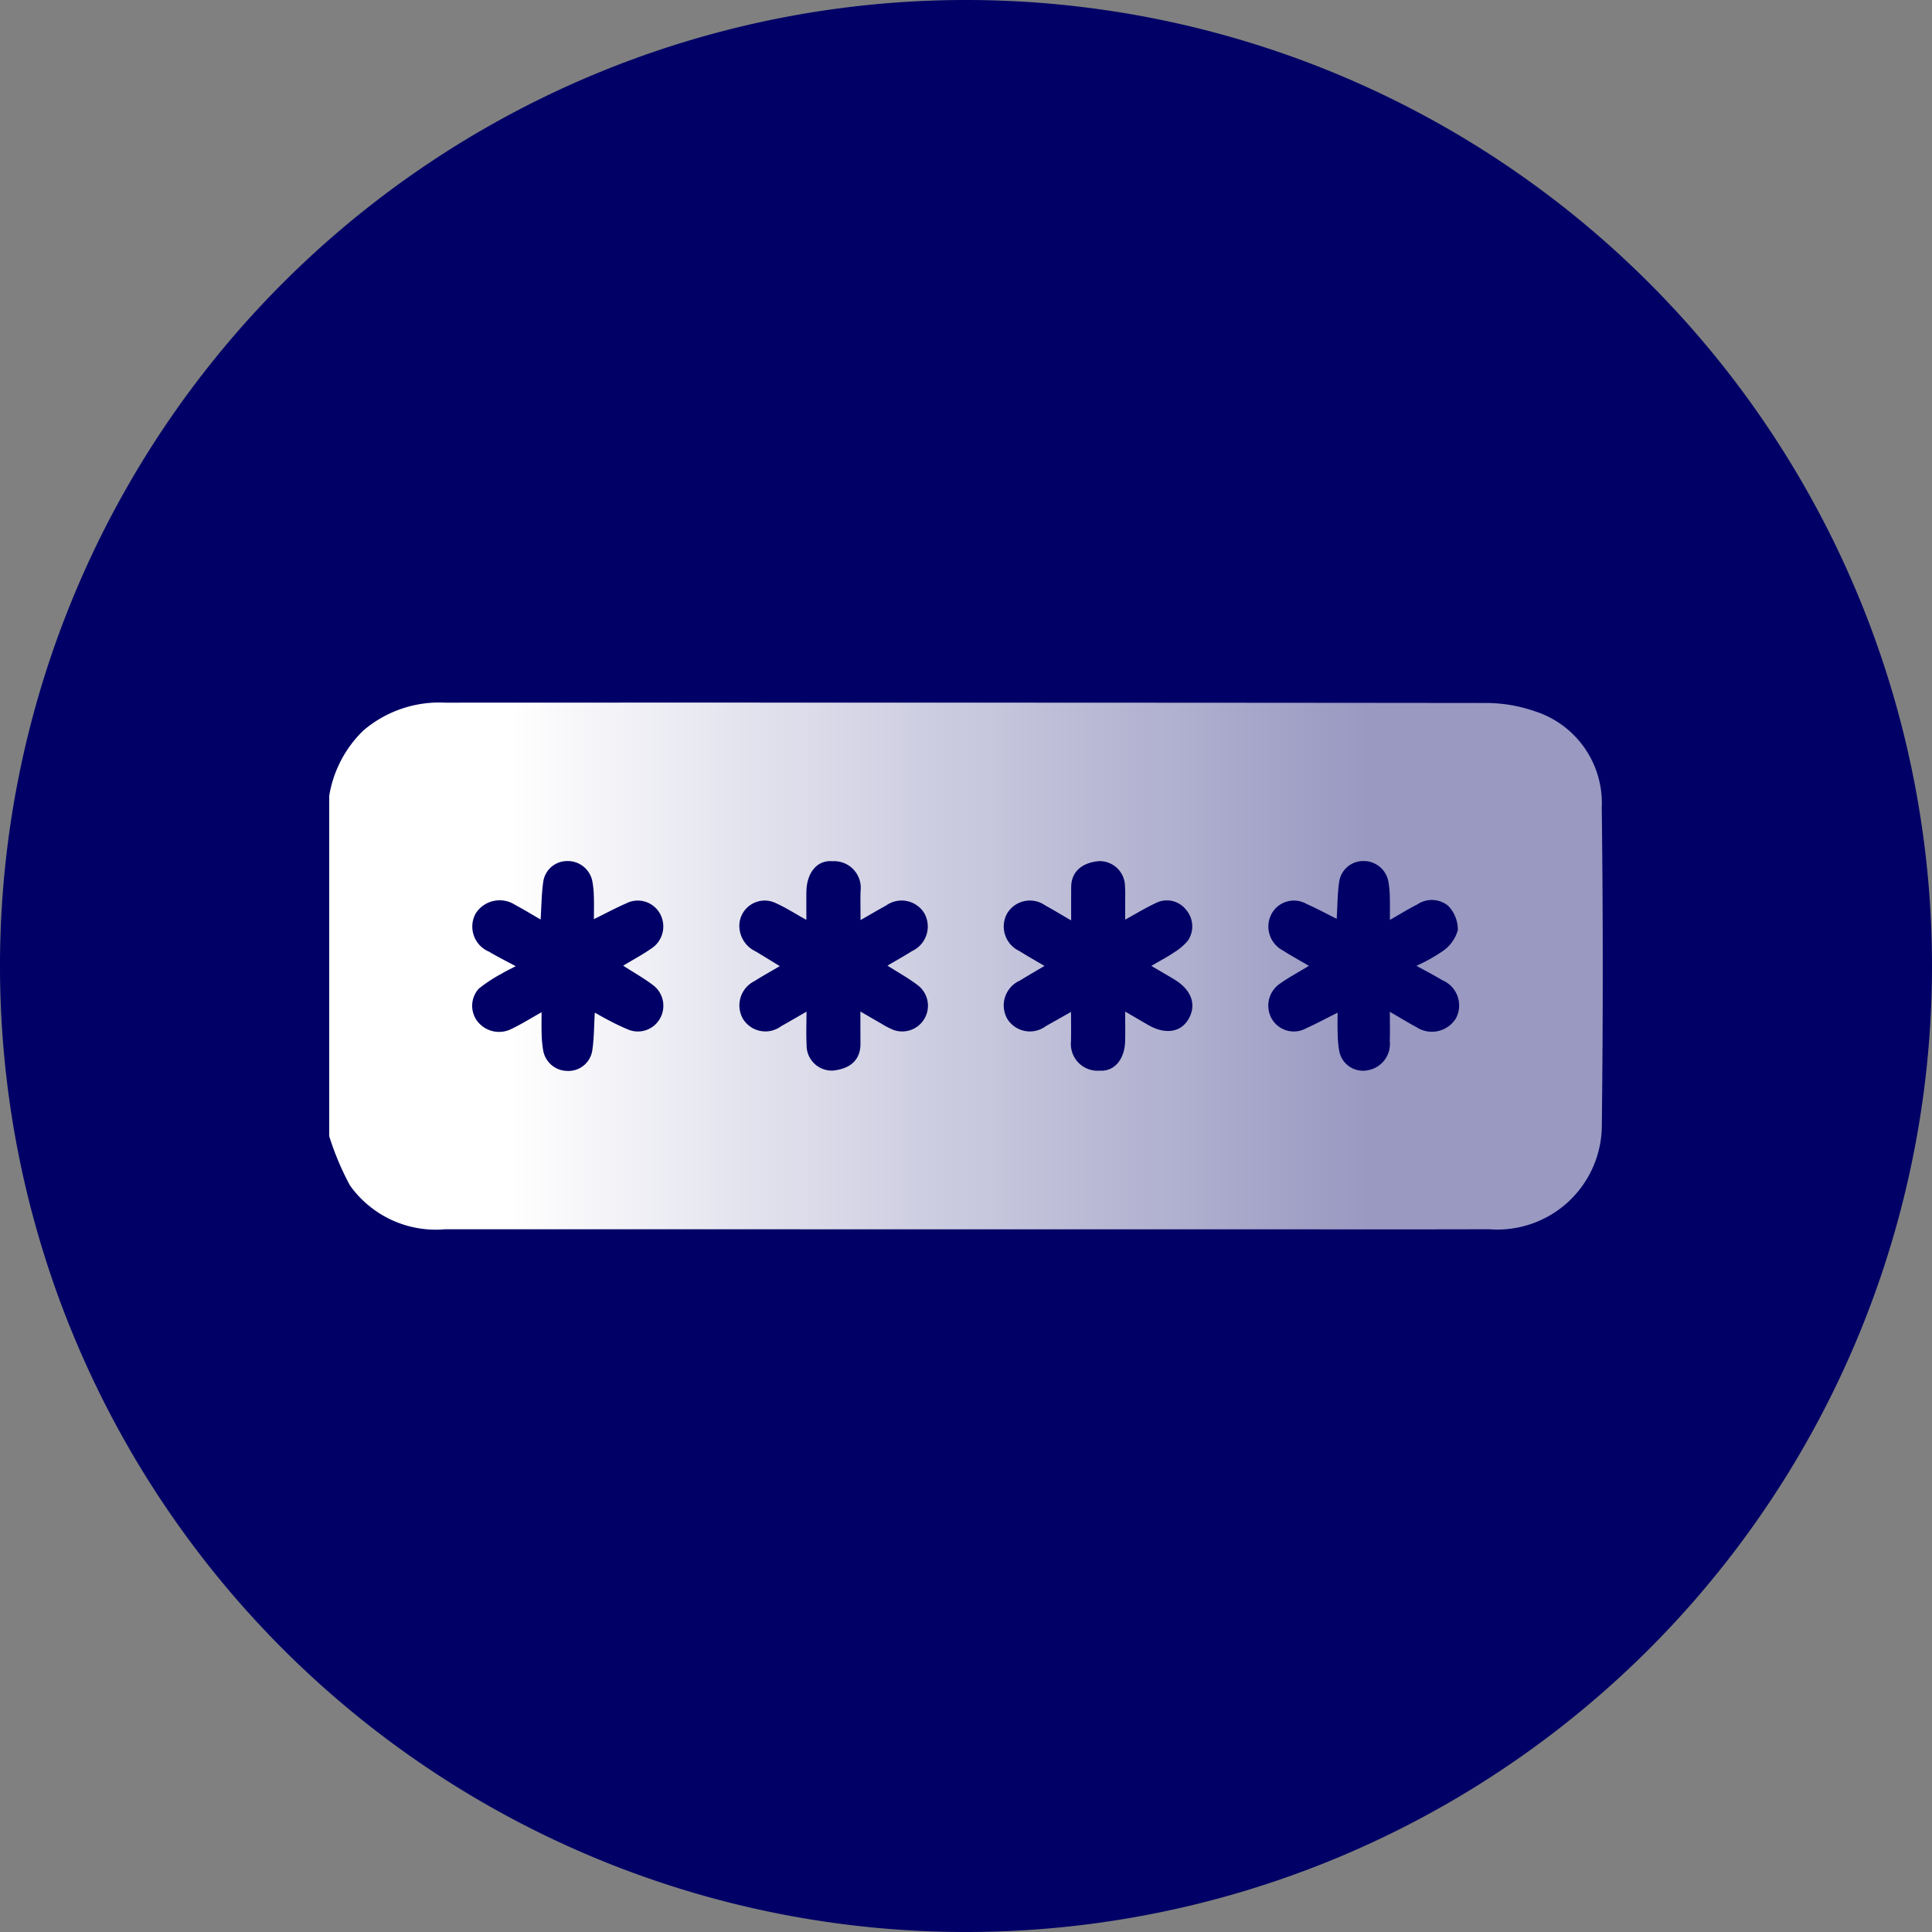
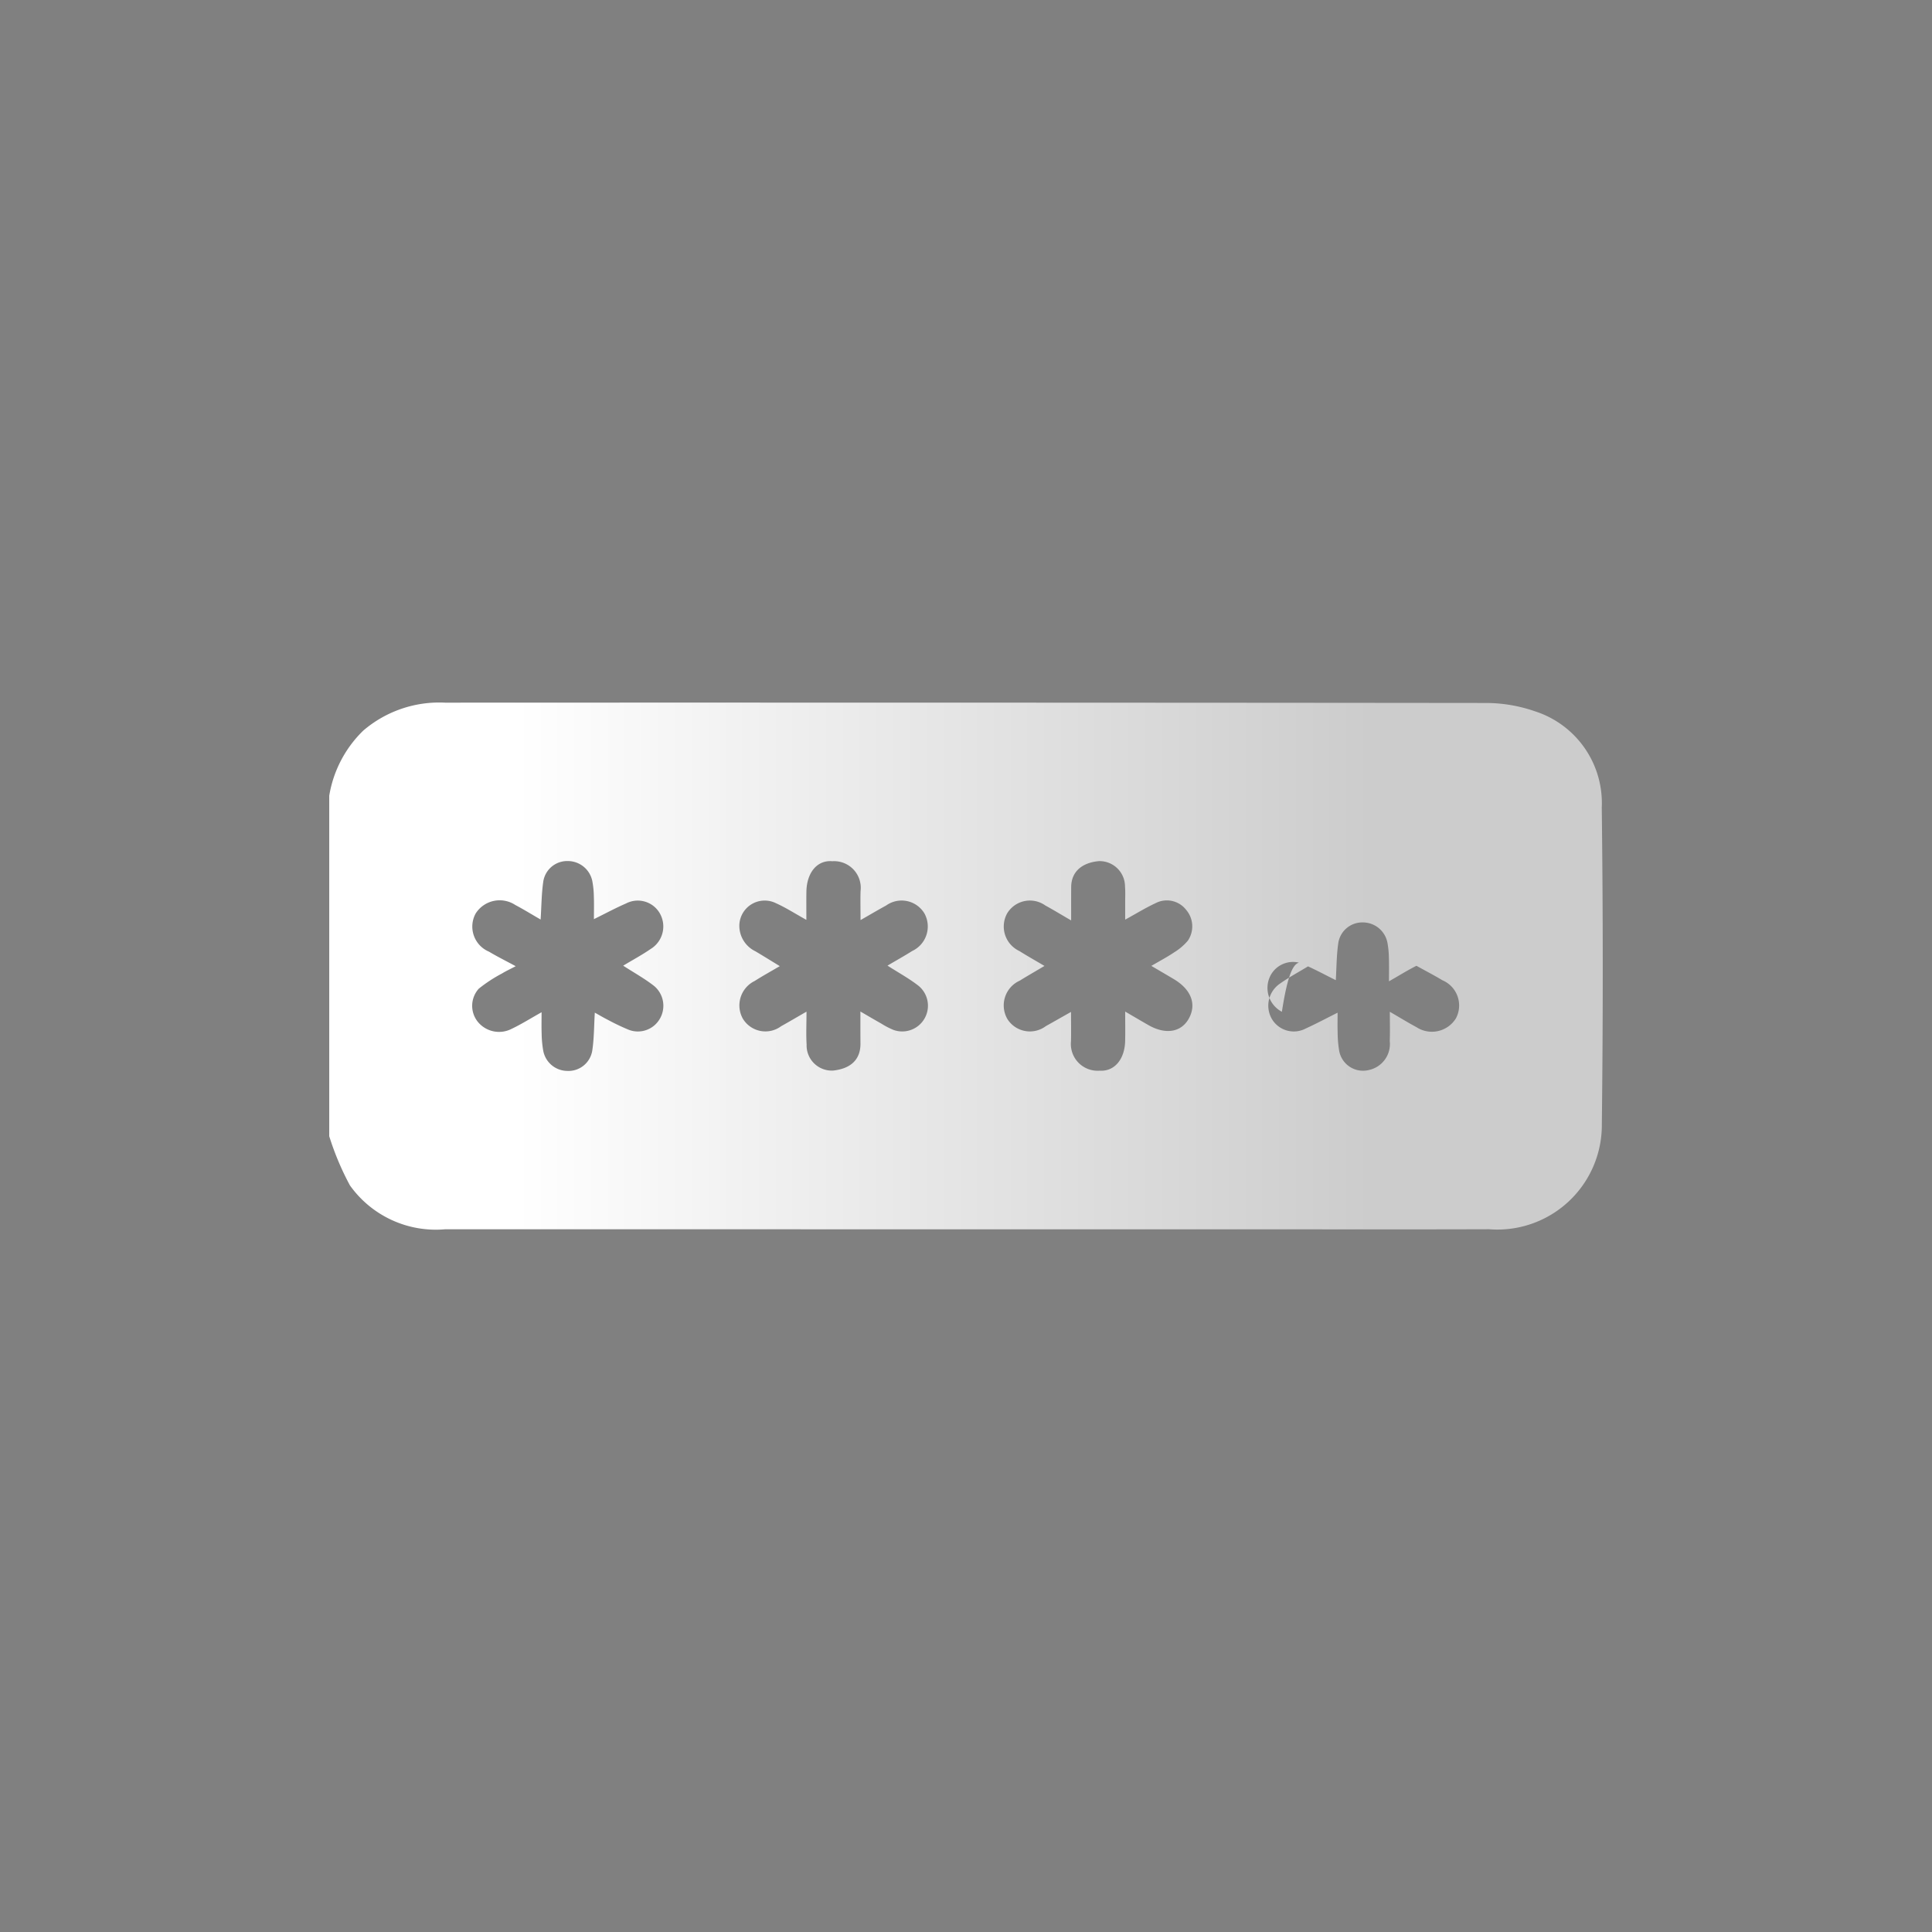
<svg xmlns="http://www.w3.org/2000/svg" id="Calque_1" data-name="Calque 1" viewBox="0 0 56 56">
  <rect x="0" y="0" width="56" height="56" fill="#808080" stroke="none" />
  <defs>
    <linearGradient id="Dégradé_sans_nom" data-name="Dégradé sans nom" x1="9.543" y1="28" x2="46.457" y2="28" gradientUnits="userSpaceOnUse">
      <stop offset="0.143" stop-color="#fff" />
      <stop offset="0.815" stop-color="#fff" stop-opacity="0.6" />
    </linearGradient>
  </defs>
  <title>Key iconsvg</title>
-   <path d="M28,0h0A28,28,0,0,1,56,28h0A28,28,0,0,1,28,56h0A28,28,0,0,1,0,28H0A28,28,0,0,1,28,0Z" fill="#006" />
-   <path d="M9.543,23.065a3.399,3.399,0,0,1,.985-1.887,3.387,3.387,0,0,1,2.376-.811q5.872-.003,11.743-.001,9.204,0,18.408.01a4.353,4.353,0,0,1,1.445.244,2.793,2.793,0,0,1,1.928,2.786q.056,4.592.002,9.186a3.028,3.028,0,0,1-3.269,3.038c-2.457.008-4.914.002-7.37.002q-11.443,0-22.887-.001a3.056,3.056,0,0,1-2.761-1.272,8.028,8.028,0,0,1-.6-1.426Zm7.672,3.577c0-.249.006-.451-.002-.652a2.63,2.63,0,0,0-.046-.459.725.725,0,0,0-.712-.573.7.7,0,0,0-.705.578c-.054.355-.054.718-.08,1.117-.268-.155-.496-.296-.733-.421a.824.824,0,0,0-1.149.245.788.788,0,0,0,.385,1.107c.235.141.48.262.775.422-.174.091-.289.144-.396.21a4.233,4.233,0,0,0-.674.441.74.74,0,0,0-.037.95.795.795,0,0,0,.988.215c.282-.134.548-.302.869-.482,0,.243-.005.43.002.617A3.105,3.105,0,0,0,15.745,30.45a.716.716,0,0,0,.697.591.699.699,0,0,0,.726-.595c.052-.347.049-.702.073-1.094.144.08.262.15.385.212a6.408,6.408,0,0,0,.602.286.734.734,0,0,0,.891-.309.748.748,0,0,0-.164-.966c-.271-.211-.576-.38-.892-.584.295-.178.555-.317.796-.484a.765.765,0,0,0,.268-1.03.736.736,0,0,0-.982-.289C17.846,26.317,17.559,26.473,17.215,26.642Zm20.725,1.353c-.311.189-.578.332-.825.506a.772.772,0,0,0-.249,1.035.739.739,0,0,0,.985.274c.295-.134.582-.288.92-.457,0,.21-.005.384.001.557a3.397,3.397,0,0,0,.042.531.702.702,0,0,0,.863.574.772.772,0,0,0,.606-.841c.01-.264.002-.528.002-.847.303.176.532.317.769.444a.819.819,0,0,0,1.145-.251.793.793,0,0,0-.389-1.106c-.234-.141-.478-.267-.754-.42a4.816,4.816,0,0,0,.777-.436,1.09,1.09,0,0,0,.423-.599.995.995,0,0,0-.281-.705.75.75,0,0,0-.893-.039c-.257.129-.502.283-.796.45,0-.266.005-.467-.002-.669a2.645,2.645,0,0,0-.038-.424.725.725,0,0,0-.713-.614.703.703,0,0,0-.717.606c-.05.345-.049.698-.071,1.068-.306-.152-.582-.302-.868-.428a.738.738,0,0,0-1.03.303.782.782,0,0,0,.335,1.041C37.408,27.694,37.646,27.823,37.94,27.996ZM24.939,29.319c.248.144.428.25.61.353a2.372,2.372,0,0,0,.344.179.746.746,0,0,0,.704-1.298c-.265-.202-.559-.363-.873-.564.271-.159.496-.285.715-.423a.785.785,0,0,0,.357-1.088.771.771,0,0,0-1.11-.232c-.233.127-.46.262-.743.423,0-.325-.007-.584.001-.842a.772.772,0,0,0-.816-.864c-.447-.039-.745.335-.754.883-.004.256-.001.513-.001.817-.325-.18-.592-.353-.877-.481a.735.735,0,0,0-1.066.649.822.822,0,0,0,.467.743c.224.133.446.271.706.43-.283.166-.51.291-.728.43a.788.788,0,0,0-.342,1.095.764.764,0,0,0,1.109.216c.232-.129.46-.264.735-.422,0,.361-.015.658.003.952a.73.73,0,0,0,.768.756c.475-.051.793-.288.793-.775C24.939,29.974,24.939,29.689,24.939,29.319Zm6.109-2.64c-.3-.174-.52-.309-.747-.432a.77.77,0,0,0-1.11.231.785.785,0,0,0,.356,1.088c.224.141.455.271.728.432-.276.164-.498.291-.716.426a.787.787,0,0,0-.358,1.115.771.771,0,0,0,1.113.204c.229-.128.457-.258.73-.412,0,.333.006.594-.001.854a.775.775,0,0,0,.831.849c.436.028.728-.339.739-.864.006-.265.001-.53.001-.849.266.155.467.274.67.39.495.284.949.214,1.171-.181.236-.419.076-.847-.432-1.15-.198-.118-.397-.234-.651-.383.258-.151.464-.259.656-.389a1.664,1.664,0,0,0,.401-.34.736.736,0,0,0-.046-.893.708.708,0,0,0-.891-.195c-.289.135-.563.304-.878.476,0-.204 0-.347-0-.489-.001-.155.008-.311-.005-.464a.737.737,0,0,0-.749-.743c-.442.035-.81.264-.811.757C31.047,26.014,31.048,26.308,31.048,26.679Z" fill="url(#Dégradé_sans_nom)" />
+   <path d="M9.543,23.065a3.399,3.399,0,0,1,.985-1.887,3.387,3.387,0,0,1,2.376-.811q5.872-.003,11.743-.001,9.204,0,18.408.01a4.353,4.353,0,0,1,1.445.244,2.793,2.793,0,0,1,1.928,2.786q.056,4.592.002,9.186a3.028,3.028,0,0,1-3.269,3.038c-2.457.008-4.914.002-7.37.002q-11.443,0-22.887-.001a3.056,3.056,0,0,1-2.761-1.272,8.028,8.028,0,0,1-.6-1.426Zm7.672,3.577c0-.249.006-.451-.002-.652a2.63,2.63,0,0,0-.046-.459.725.725,0,0,0-.712-.573.7.7,0,0,0-.705.578c-.054.355-.054.718-.08,1.117-.268-.155-.496-.296-.733-.421a.824.824,0,0,0-1.149.245.788.788,0,0,0,.385,1.107c.235.141.48.262.775.422-.174.091-.289.144-.396.21a4.233,4.233,0,0,0-.674.441.74.74,0,0,0-.037.95.795.795,0,0,0,.988.215c.282-.134.548-.302.869-.482,0,.243-.005.43.002.617A3.105,3.105,0,0,0,15.745,30.45a.716.716,0,0,0,.697.591.699.699,0,0,0,.726-.595c.052-.347.049-.702.073-1.094.144.08.262.15.385.212a6.408,6.408,0,0,0,.602.286.734.734,0,0,0,.891-.309.748.748,0,0,0-.164-.966c-.271-.211-.576-.38-.892-.584.295-.178.555-.317.796-.484a.765.765,0,0,0,.268-1.03.736.736,0,0,0-.982-.289C17.846,26.317,17.559,26.473,17.215,26.642Zm20.725,1.353c-.311.189-.578.332-.825.506a.772.772,0,0,0-.249,1.035.739.739,0,0,0,.985.274c.295-.134.582-.288.92-.457,0,.21-.005.384.001.557a3.397,3.397,0,0,0,.042.531.702.702,0,0,0,.863.574.772.772,0,0,0,.606-.841c.01-.264.002-.528.002-.847.303.176.532.317.769.444a.819.819,0,0,0,1.145-.251.793.793,0,0,0-.389-1.106c-.234-.141-.478-.267-.754-.42c-.257.129-.502.283-.796.45,0-.266.005-.467-.002-.669a2.645,2.645,0,0,0-.038-.424.725.725,0,0,0-.713-.614.703.703,0,0,0-.717.606c-.05.345-.049.698-.071,1.068-.306-.152-.582-.302-.868-.428a.738.738,0,0,0-1.03.303.782.782,0,0,0,.335,1.041C37.408,27.694,37.646,27.823,37.94,27.996ZM24.939,29.319c.248.144.428.25.61.353a2.372,2.372,0,0,0,.344.179.746.746,0,0,0,.704-1.298c-.265-.202-.559-.363-.873-.564.271-.159.496-.285.715-.423a.785.785,0,0,0,.357-1.088.771.771,0,0,0-1.11-.232c-.233.127-.46.262-.743.423,0-.325-.007-.584.001-.842a.772.772,0,0,0-.816-.864c-.447-.039-.745.335-.754.883-.004.256-.001.513-.001.817-.325-.18-.592-.353-.877-.481a.735.735,0,0,0-1.066.649.822.822,0,0,0,.467.743c.224.133.446.271.706.43-.283.166-.51.291-.728.43a.788.788,0,0,0-.342,1.095.764.764,0,0,0,1.109.216c.232-.129.46-.264.735-.422,0,.361-.015.658.003.952a.73.73,0,0,0,.768.756c.475-.051.793-.288.793-.775C24.939,29.974,24.939,29.689,24.939,29.319Zm6.109-2.64c-.3-.174-.52-.309-.747-.432a.77.77,0,0,0-1.11.231.785.785,0,0,0,.356,1.088c.224.141.455.271.728.432-.276.164-.498.291-.716.426a.787.787,0,0,0-.358,1.115.771.771,0,0,0,1.113.204c.229-.128.457-.258.73-.412,0,.333.006.594-.001.854a.775.775,0,0,0,.831.849c.436.028.728-.339.739-.864.006-.265.001-.53.001-.849.266.155.467.274.67.39.495.284.949.214,1.171-.181.236-.419.076-.847-.432-1.15-.198-.118-.397-.234-.651-.383.258-.151.464-.259.656-.389a1.664,1.664,0,0,0,.401-.34.736.736,0,0,0-.046-.893.708.708,0,0,0-.891-.195c-.289.135-.563.304-.878.476,0-.204 0-.347-0-.489-.001-.155.008-.311-.005-.464a.737.737,0,0,0-.749-.743c-.442.035-.81.264-.811.757C31.047,26.014,31.048,26.308,31.048,26.679Z" fill="url(#Dégradé_sans_nom)" />
</svg>